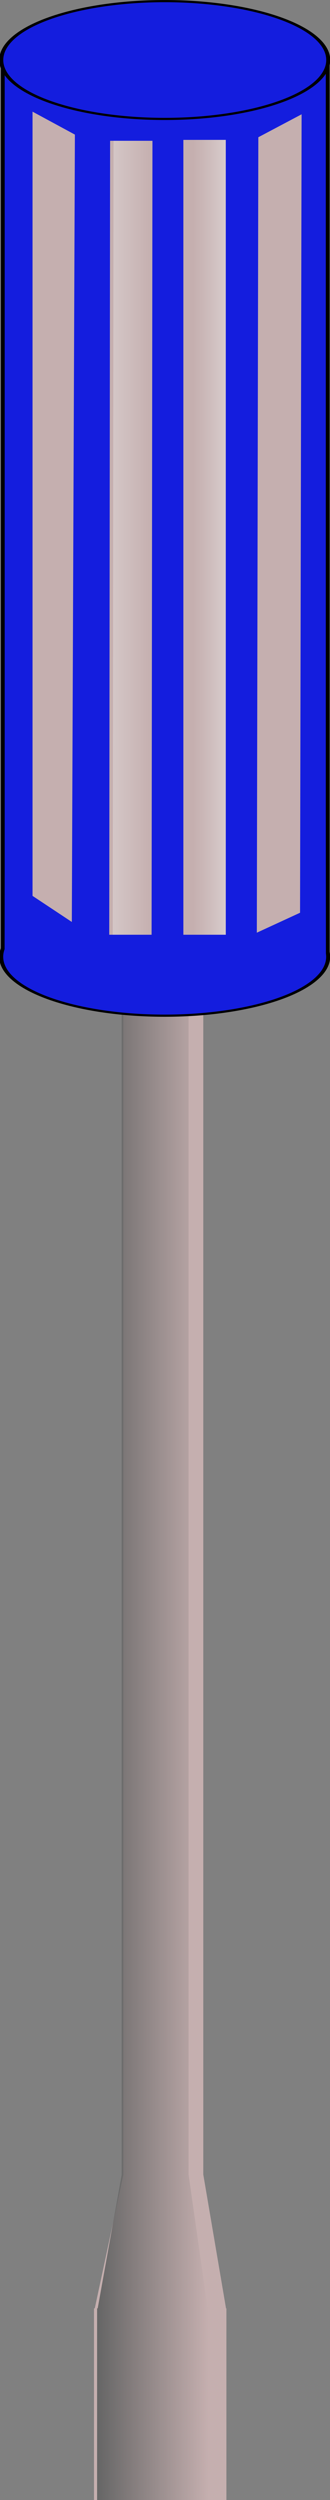
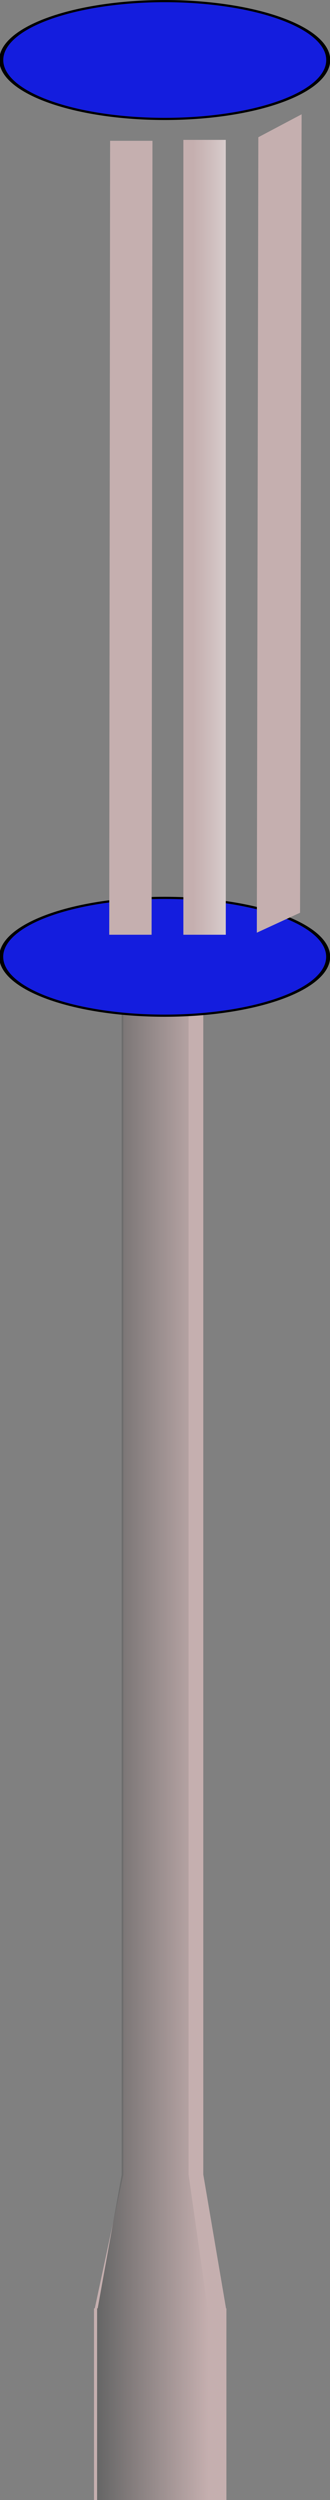
<svg xmlns="http://www.w3.org/2000/svg" version="1.0" viewBox="0 0 87.336 661.42">
  <rect x="0" y="0" width="87.336" height="661.42" fill="#808080" stroke="none" />
  <defs>
    <linearGradient id="c" x1="354.89" x2="346.24" y1="310.99" y2="310.99" gradientUnits="userSpaceOnUse">
      <stop stop-color="#e2dcdc" offset="0" />
      <stop stop-color="#ddd4d4" stop-opacity="0" offset="1" />
    </linearGradient>
    <linearGradient id="b" x1="326.62" x2="335.49" y1="309" y2="309" gradientTransform="matrix(1.184 0 0 1 -61.802 0)" gradientUnits="userSpaceOnUse">
      <stop stop-color="#ececec" offset="0" />
      <stop stop-color="#ececec" stop-opacity="0" offset="1" />
    </linearGradient>
    <linearGradient id="a" x1="320.03" x2="355.06" y1="620.41" y2="620.41" gradientTransform="matrix(.838 0 0 1 52.812 0)" gradientUnits="userSpaceOnUse">
      <stop stop-color="#666" offset="0" />
      <stop stop-color="#666" stop-opacity="0" offset="1" />
    </linearGradient>
  </defs>
  <g transform="translate(-295.14 -166.73)">
    <path d="m327.78 412.66v329.46l-7.56 35.32h-0.19v50.72h35.03v-50.72h-0.31l0.19-0.1-6-35.31v-329.37h-21.16z" fill="#c5afaf" />
    <g transform="matrix(1 0 0 1.668 0 -275.53)" fill="#c5afaf">
-       <rect x="327.79" y="412.65" width="21.148" height="220.73" />
      <rect x="320.02" y="631.39" width="35.026" height="30.4" />
      <rect transform="rotate(-15.809)" x="159.6" y="675.72" width="9.913" height="28.417" />
      <rect transform="rotate(19.644)" x="513.83" y="458.74" width="9.913" height="28.417" />
    </g>
-     <rect x="295.88" y="183.01" width="85.983" height="237.67" fill="#141dde" stroke="#000" />
    <path d="m327.34 412.66v329.46l-6.34 35.32h-0.16v50.72h29.34v-50.72h-0.26l0.16-0.1-5.03-35.31v-329.37h-17.71z" fill="url(#a)" />
    <path transform="matrix(1.052 0 0 .575 -15.226 243.06)" d="m377.58 307.48a41.123 27.103 0 1 1-82.25 0 41.123 27.103 0 1 1 82.25 0z" fill="#141dde" stroke="#000" />
-     <path d="m296.82 200.76h84.34l0.24 219.45-85.05-0.7 0.47-218.75z" fill="#141dde" />
-     <path d="m303.75 196.27 11.21 6.07-0.81 208.31-10.4-6.9v-207.48z" fill="#c5afaf" />
    <path d="m324.28 203.98h11.21l-0.23 210.05h-11.21l0.23-210.05z" fill="#c5afaf" />
    <path d="m343.67 203.74h11.22v210.29h-11.22v-210.29z" fill="#c5afaf" />
    <path d="m363.51 203.04 11.45-6.07-0.41 211.24-11.44 5.28 0.4-210.45z" fill="#c5afaf" />
    <path transform="matrix(1.052 0 0 .575 -15.208 5.81)" d="m377.58 307.48a41.123 27.103 0 1 1-82.25 0 41.123 27.103 0 1 1 82.25 0z" fill="#141dde" stroke="#000" />
-     <path d="m325.19 203.98h10.3l-0.21 210.05h-10.3l0.21-210.05z" fill="url(#b)" opacity=".388" />
    <path d="m346.24 203.74h8.65v210.29h-8.65v-210.29z" fill="url(#c)" opacity=".654" />
  </g>
</svg>